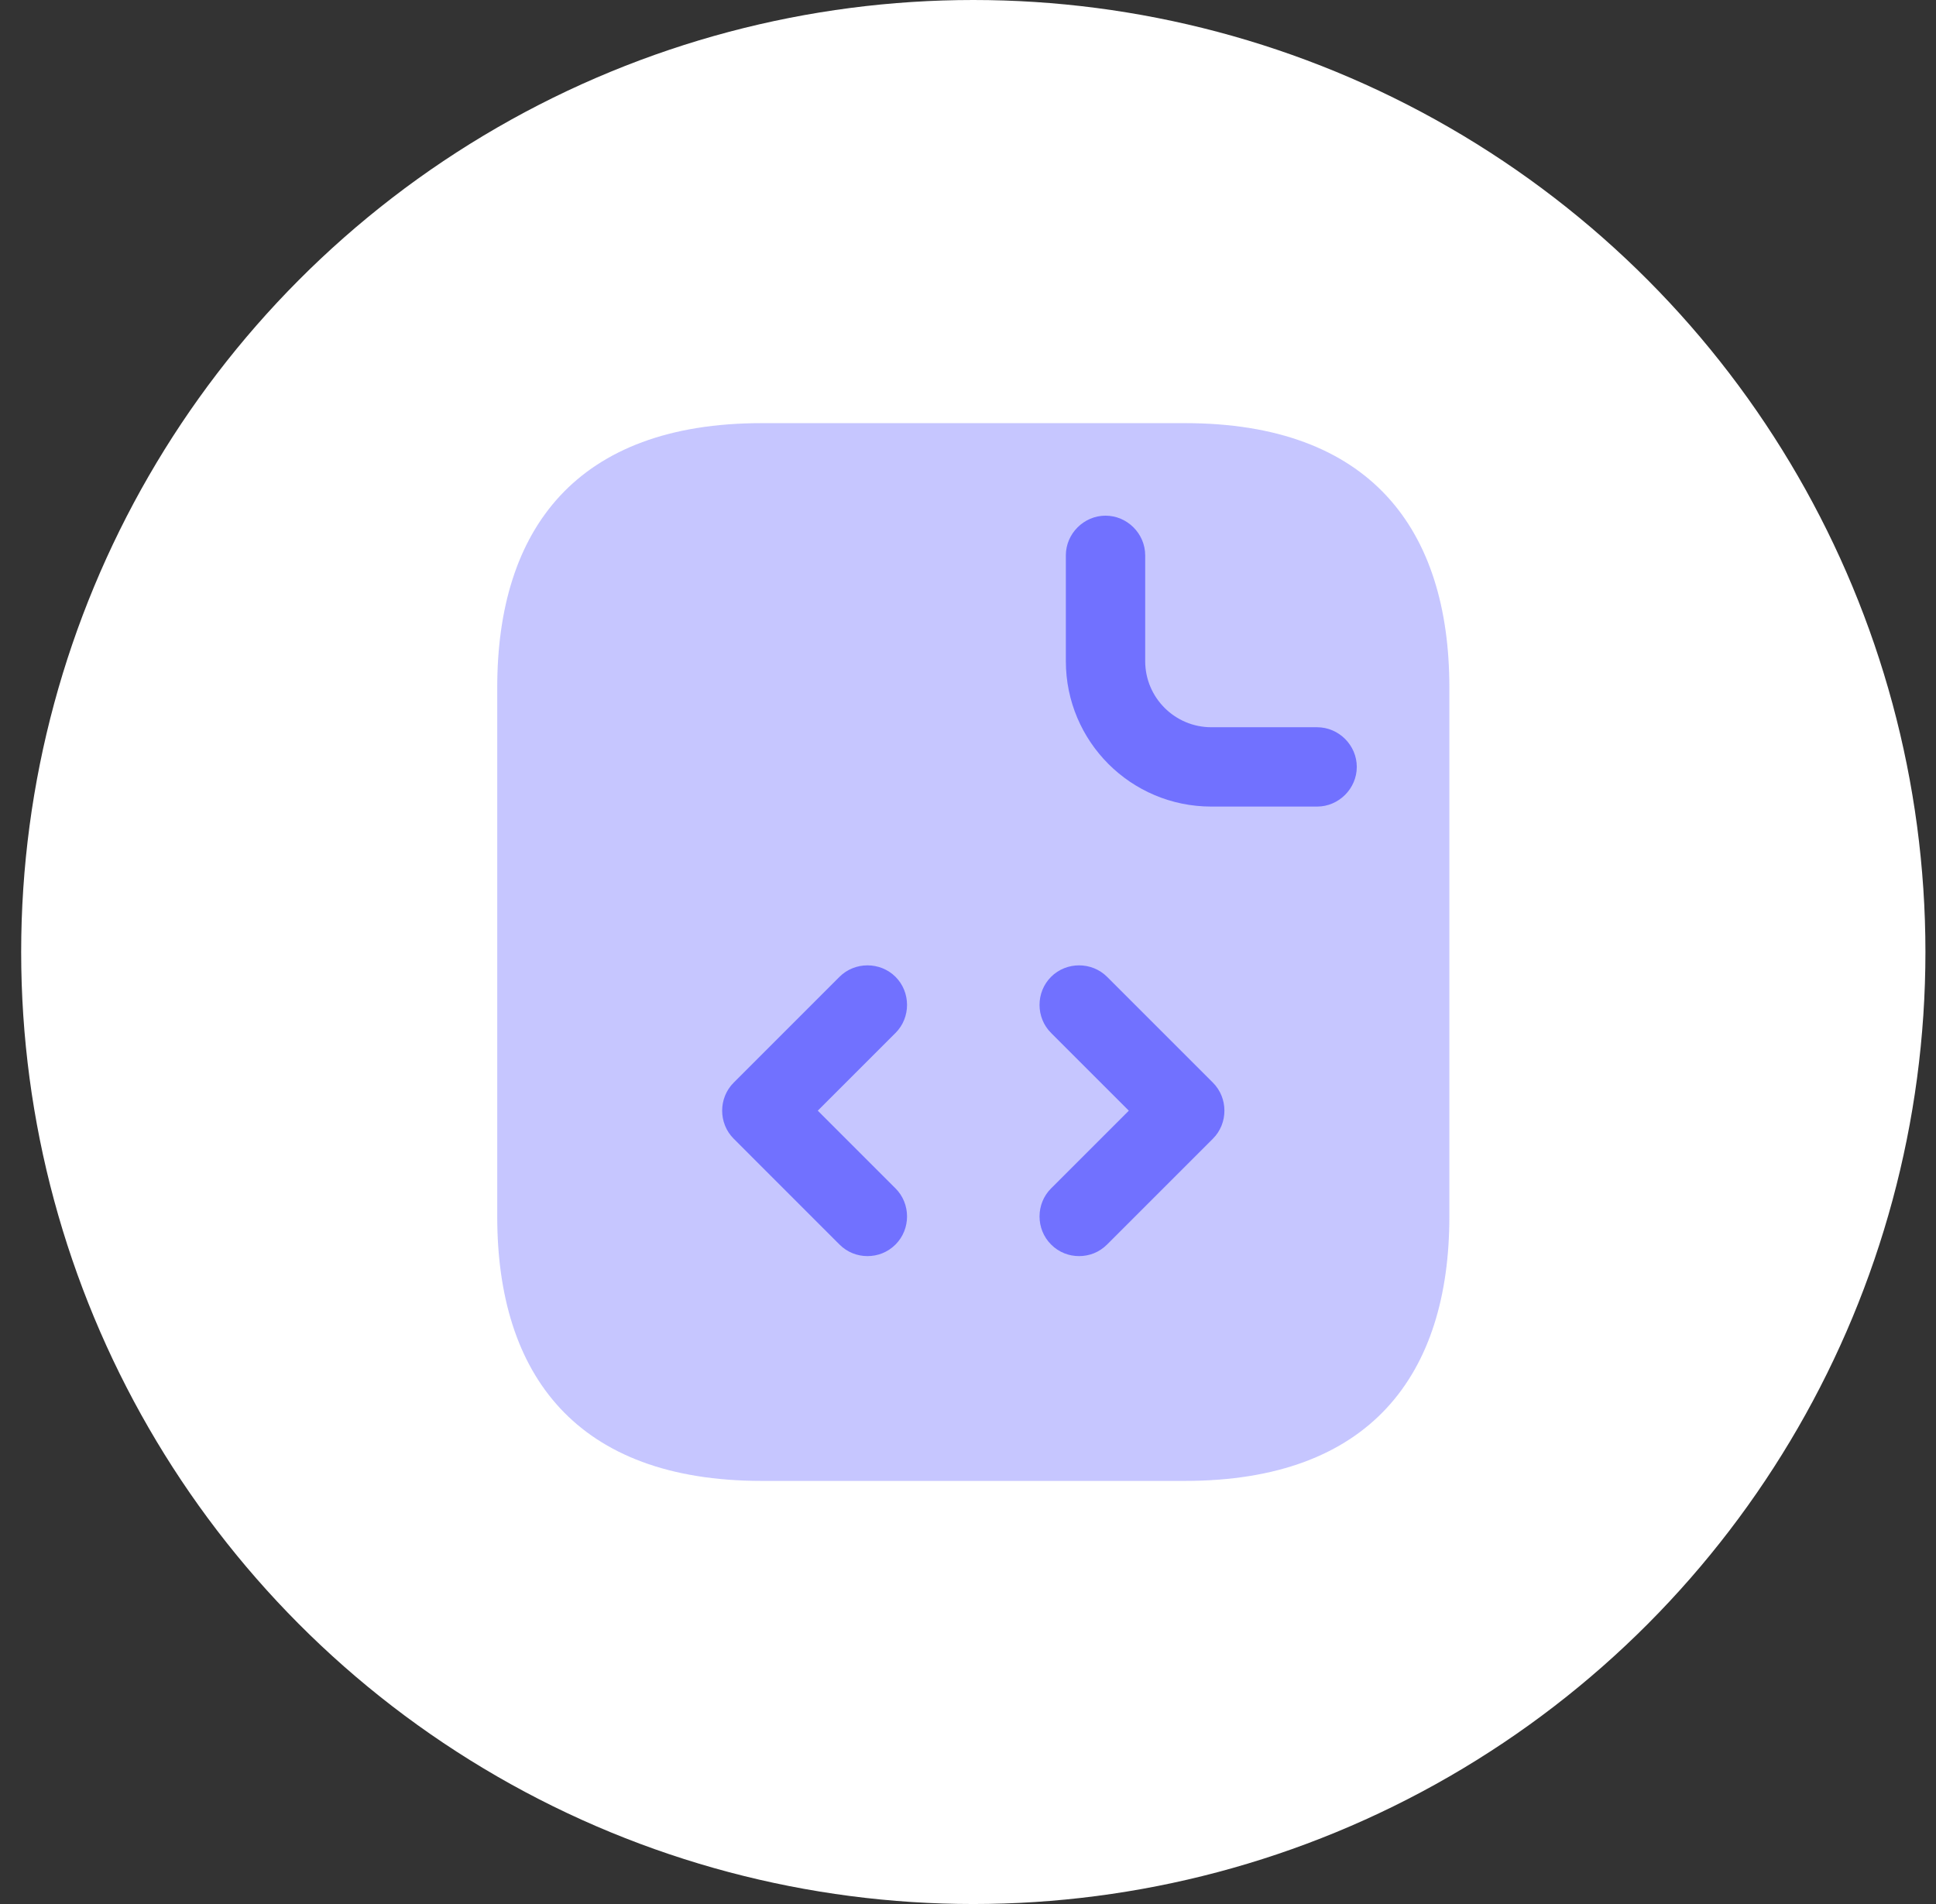
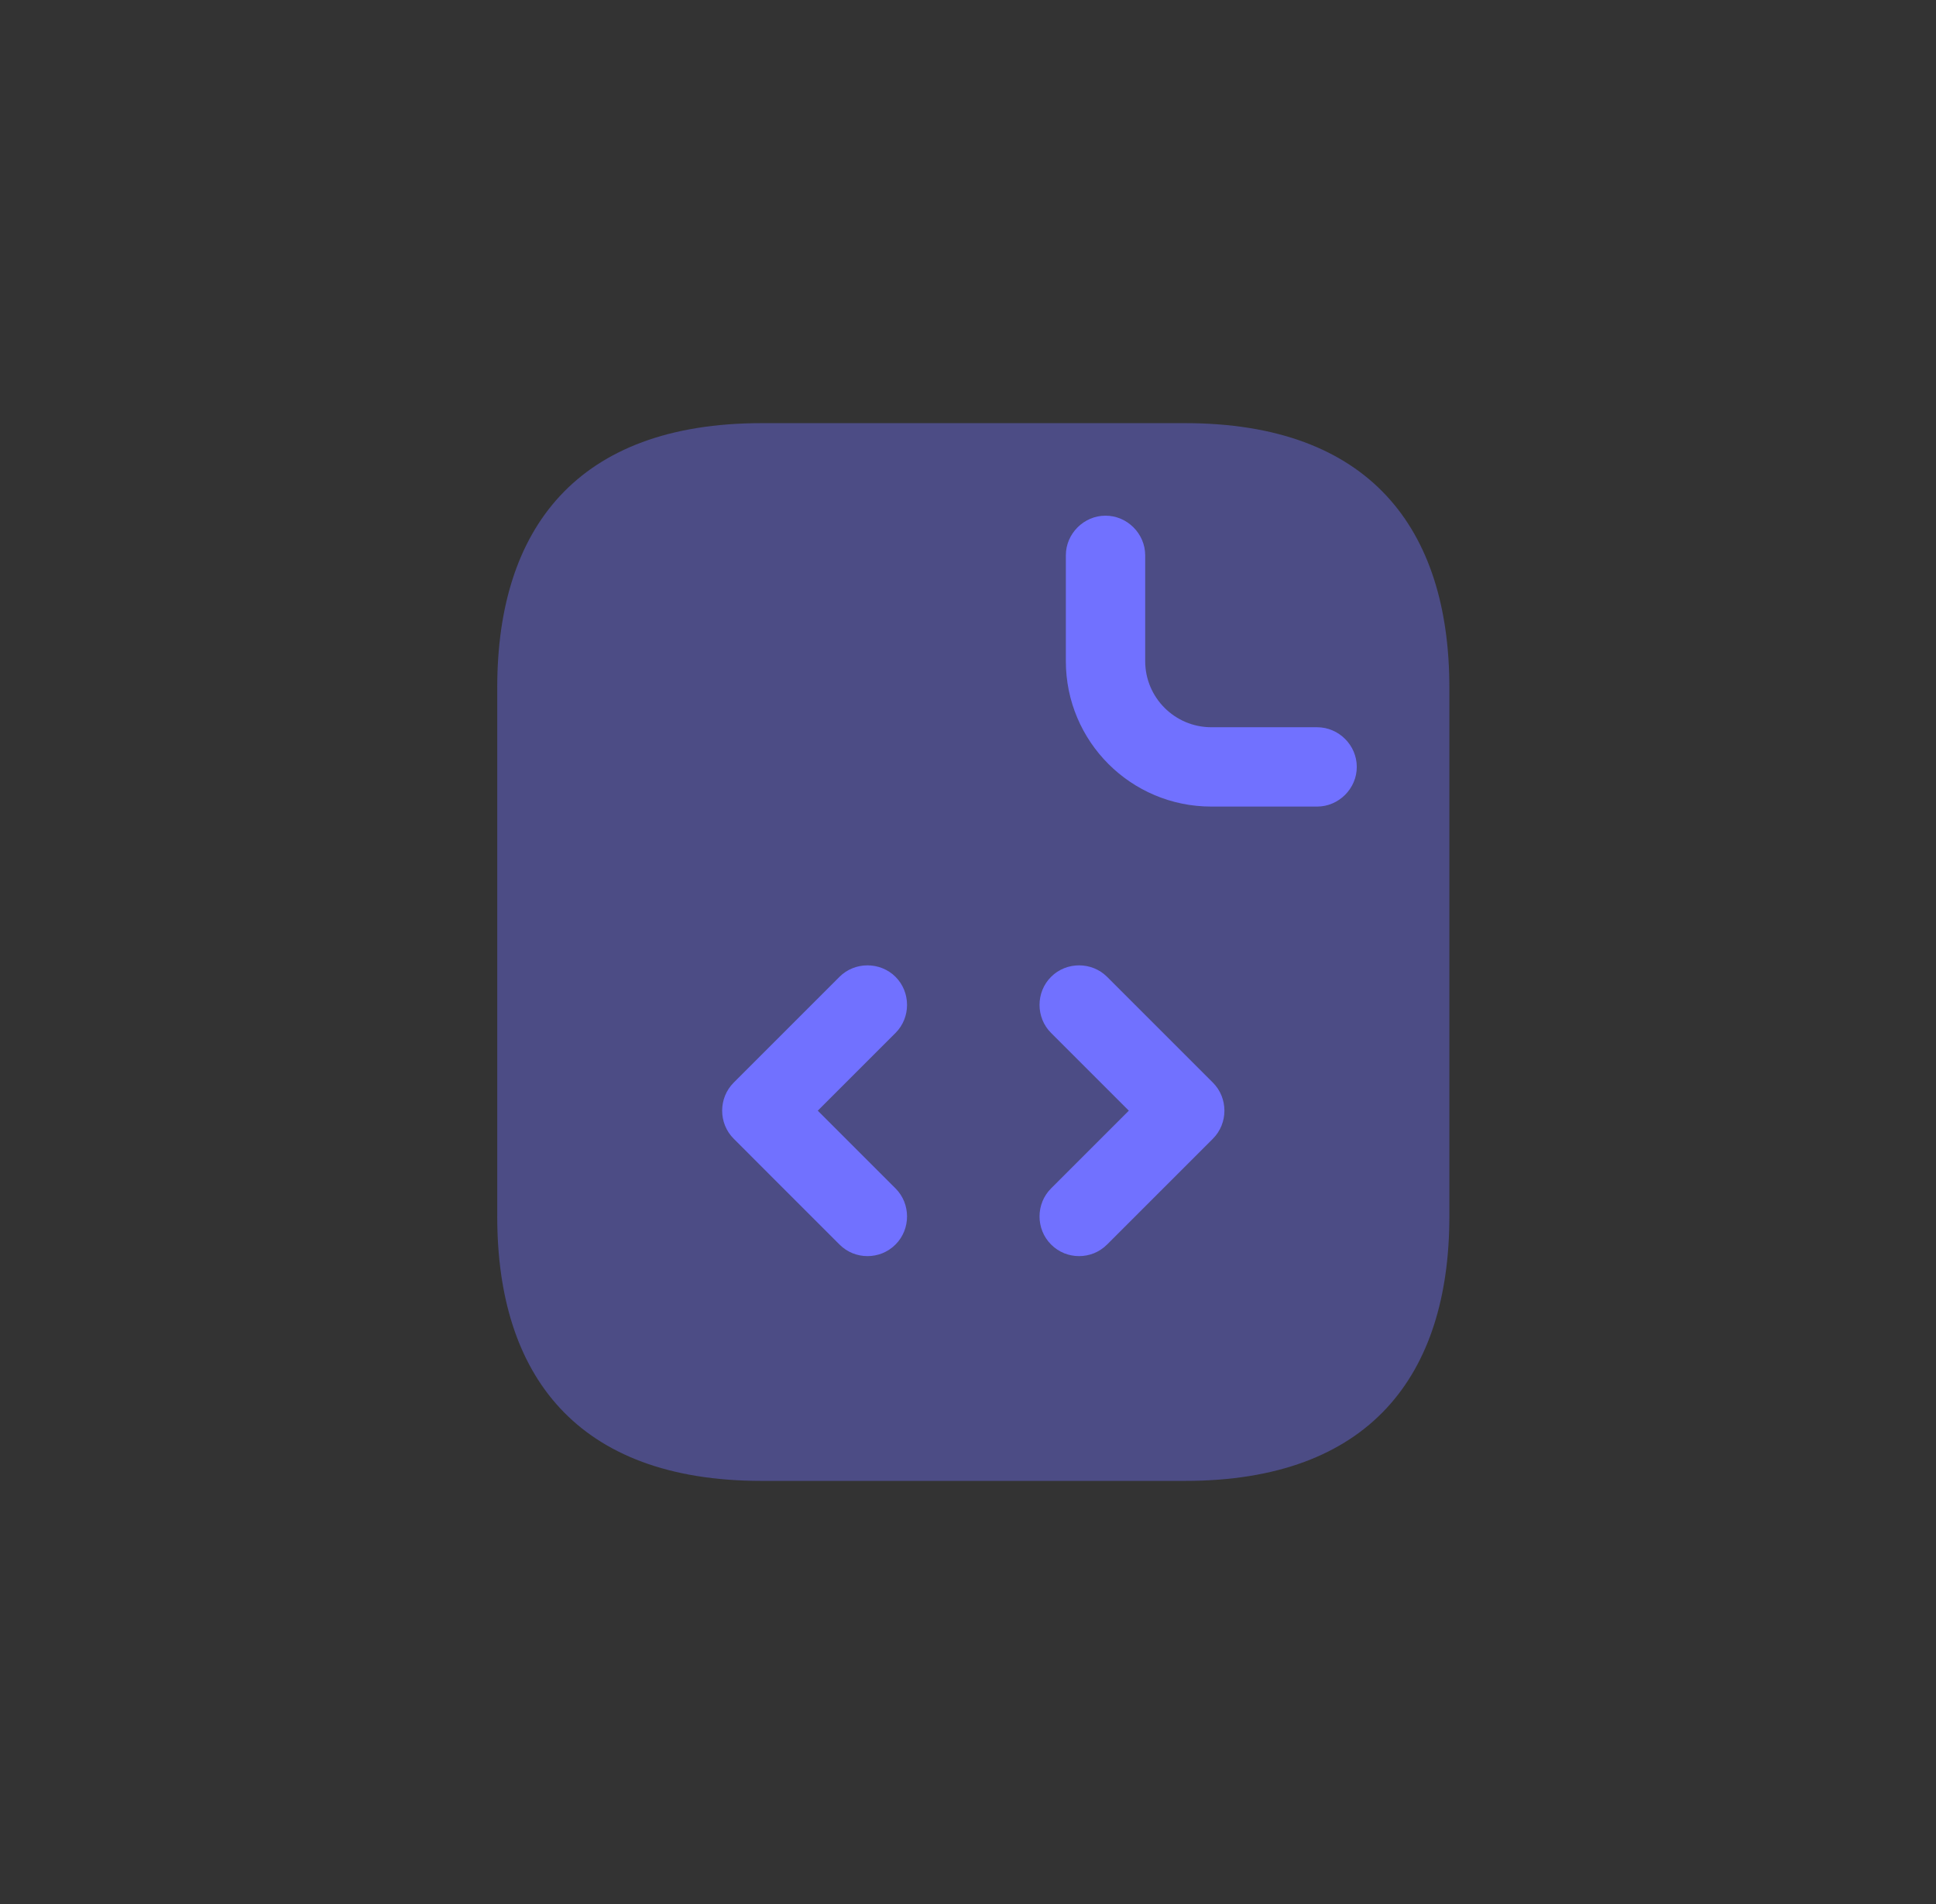
<svg xmlns="http://www.w3.org/2000/svg" width="61" height="60" viewBox="0 0 61 60" fill="none">
  <rect x="0" y="0" width="61" height="60" fill="#333333" stroke="none" />
-   <circle cx="30.667" cy="30" r="30" fill="white" />
  <path opacity="0.4" d="M45.667 21.667V38.334C45.667 43.334 43.167 46.667 37.333 46.667H24C18.167 46.667 15.667 43.334 15.667 38.334V21.667C15.667 16.667 18.167 13.334 24 13.334H37.333C43.167 13.334 45.667 16.667 45.667 21.667Z" fill="#7171FF" />
  <path d="M41.5 25.417H38.167C35.633 25.417 33.583 23.367 33.583 20.833V17.5C33.583 16.817 34.15 16.25 34.833 16.25C35.517 16.25 36.083 16.817 36.083 17.5V20.833C36.083 21.983 37.017 22.917 38.167 22.917H41.5C42.183 22.917 42.75 23.483 42.75 24.167C42.75 24.85 42.183 25.417 41.5 25.417Z" fill="#7171FF" />
  <path d="M27.333 39.583C27.017 39.583 26.7 39.467 26.45 39.217L23.117 35.883C22.633 35.4 22.633 34.6 23.117 34.117L26.45 30.783C26.933 30.3 27.733 30.3 28.217 30.783C28.7 31.267 28.7 32.067 28.217 32.55L25.767 35L28.217 37.45C28.7 37.933 28.7 38.733 28.217 39.217C27.967 39.467 27.65 39.583 27.333 39.583Z" fill="#7171FF" />
  <path d="M34 39.583C33.683 39.583 33.367 39.467 33.117 39.217C32.633 38.733 32.633 37.933 33.117 37.45L35.567 35L33.117 32.55C32.633 32.067 32.633 31.267 33.117 30.783C33.6 30.3 34.4 30.3 34.883 30.783L38.217 34.117C38.7 34.6 38.7 35.4 38.217 35.883L34.883 39.217C34.633 39.467 34.317 39.583 34 39.583Z" fill="#7171FF" />
</svg>